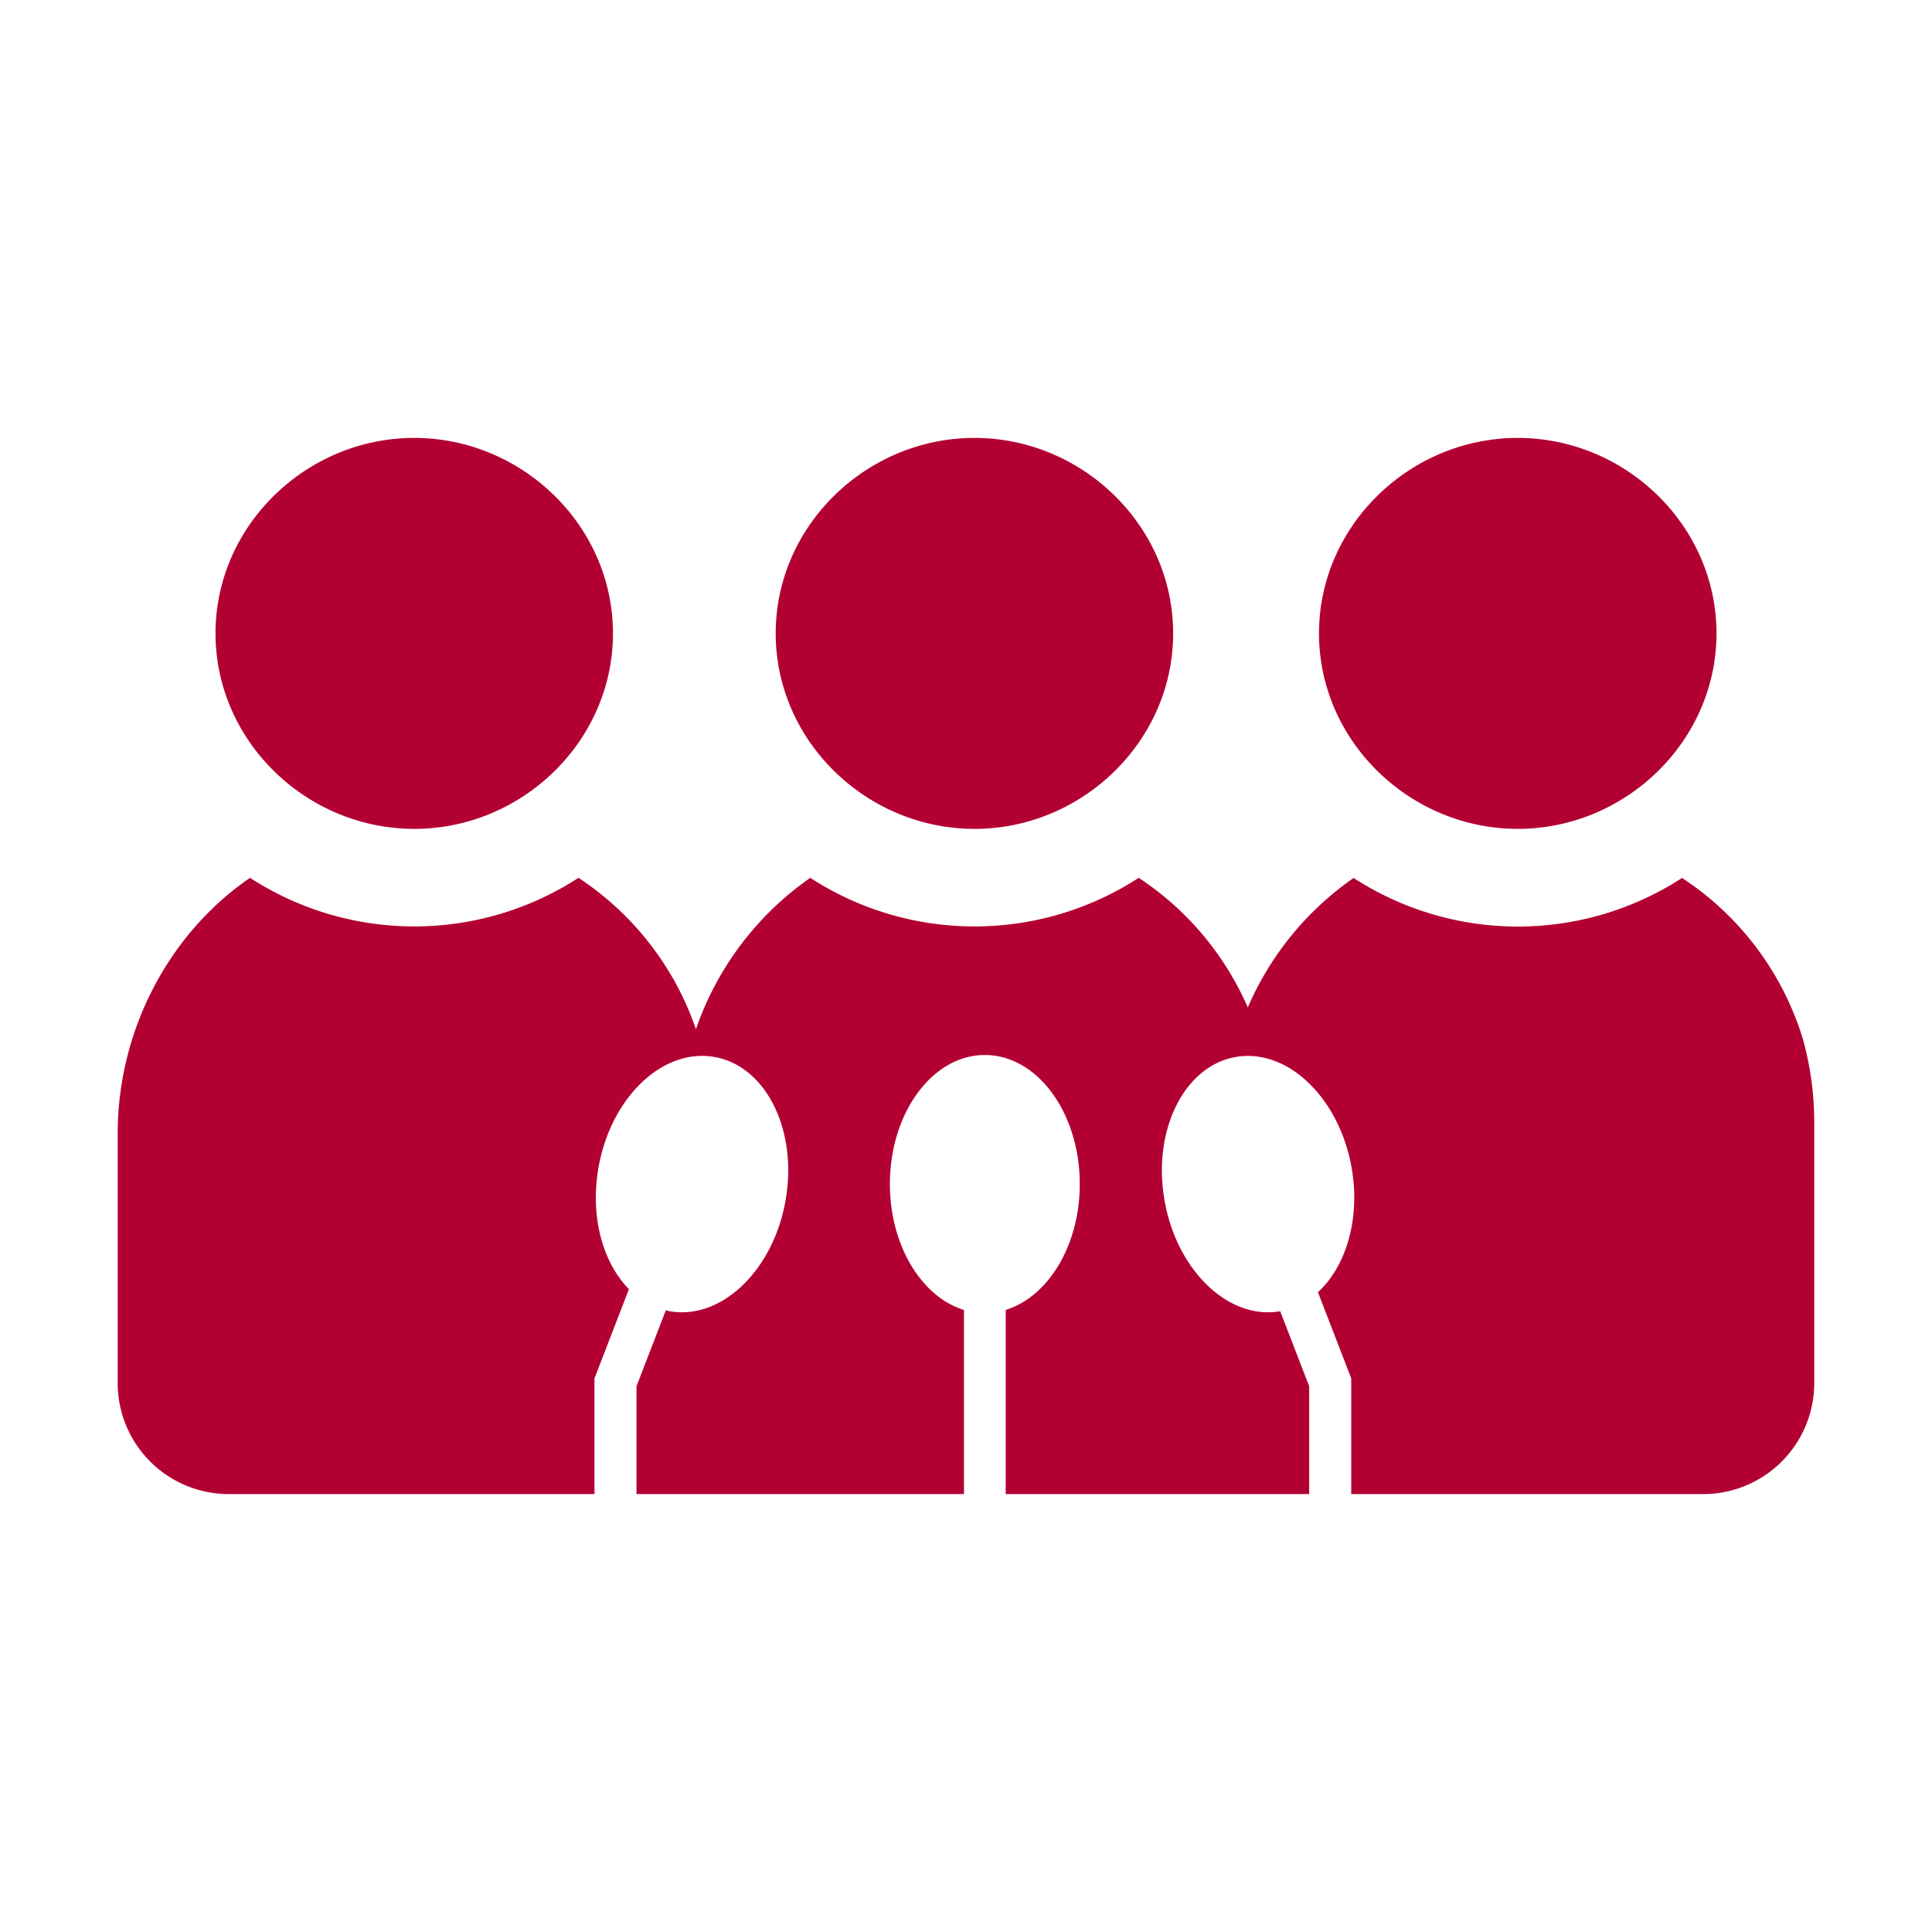
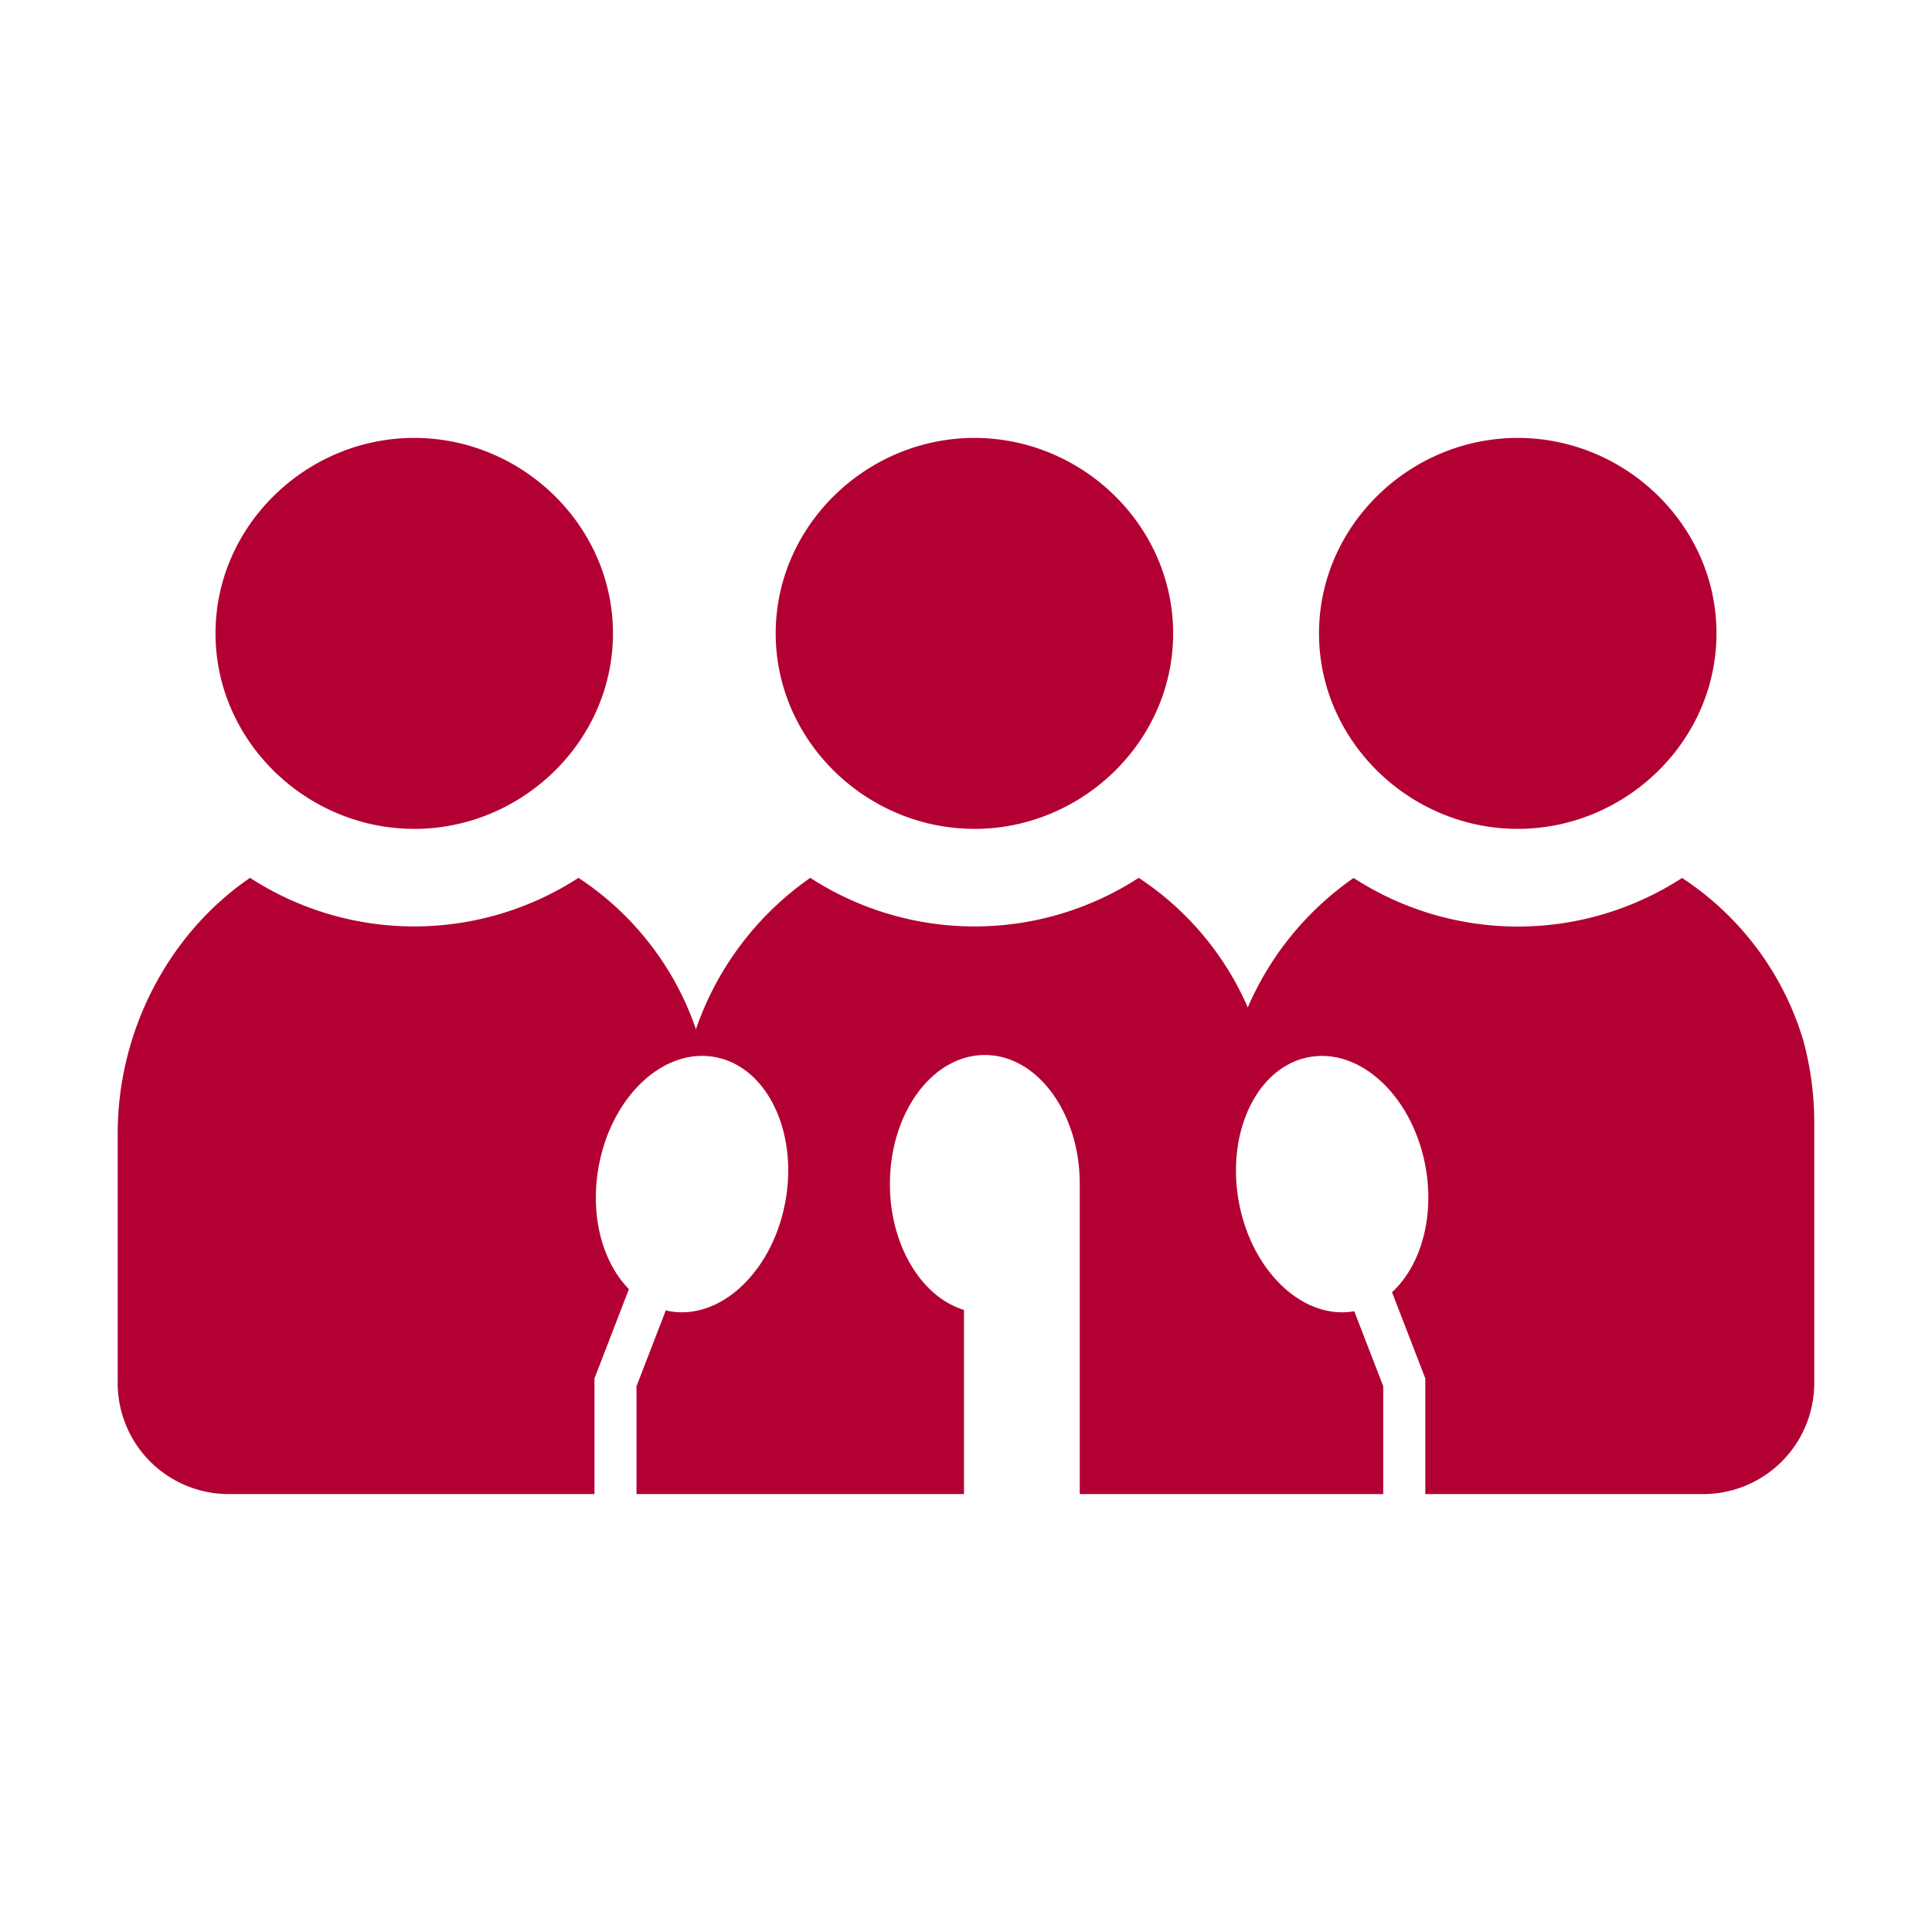
<svg xmlns="http://www.w3.org/2000/svg" id="Capa_1" data-name="Capa 1" viewBox="0 0 600 600">
  <defs>
    <style>.cls-1{fill:#b30033;}</style>
  </defs>
  <title>12_ACTO</title>
-   <path class="cls-1" d="M128.64,257.42c33.49,0,61.72-27.22,61.72-60.71S162.13,136,128.64,136s-61.71,27.22-61.71,60.7,28.24,60.71,61.71,60.71m431.44,65.87a91.76,91.76,0,0,0-37.7-50.62,93.73,93.73,0,0,1-102,0,94.47,94.47,0,0,0-32.87,40.21,92.16,92.16,0,0,0-33.87-40.25,93.71,93.71,0,0,1-102,0,95,95,0,0,0-35.51,47,91.93,91.93,0,0,0-36.48-47,93.73,93.73,0,0,1-102,0c-25.2,17.25-41.1,47.37-41.1,79.42v77.38A34.48,34.48,0,0,0,71.06,464H184.62V428.07l10.7-27.72c-8.11-8.22-12.12-22.5-9.46-37.72,3.83-21.8,19.92-37.2,36-34.38s25.94,22.77,22.1,44.57S224,410,208,407.22c-.41-.07-.81-.2-1.22-.3l-9.11,23.59V464H299.37V406.81c-13.14-4-23-20-23-39.08,0-22.14,13.19-40.09,29.48-40.09s29.48,17.95,29.48,40.09c0,19.09-9.83,35-23,39.08V464h94.25V430.51l-9-23.29c-16,2.79-32.1-12.6-35.92-34.39s6.07-41.76,22.1-44.57,32.13,12.58,36,34.38c2.77,15.82-1.7,30.62-10.46,38.66l10.34,26.78V464H528.93a34.49,34.49,0,0,0,34.5-34.49v-81a96.78,96.78,0,0,0-3.35-25.19M302.62,257.42c33.48,0,61.71-27.22,61.71-60.71S336.1,136,302.62,136s-61.72,27.22-61.72,60.7,28.24,60.71,61.72,60.71m168.73,0c33.48,0,61.72-27.22,61.72-60.71S504.83,136,471.35,136s-61.72,27.22-61.72,60.7,28.25,60.71,61.72,60.71" />
+   <path class="cls-1" d="M128.64,257.42c33.49,0,61.72-27.22,61.72-60.71S162.13,136,128.64,136s-61.71,27.22-61.71,60.7,28.24,60.71,61.71,60.71m431.44,65.87a91.76,91.76,0,0,0-37.7-50.62,93.73,93.73,0,0,1-102,0,94.47,94.47,0,0,0-32.87,40.21,92.16,92.16,0,0,0-33.87-40.25,93.71,93.71,0,0,1-102,0,95,95,0,0,0-35.51,47,91.93,91.93,0,0,0-36.48-47,93.73,93.73,0,0,1-102,0c-25.2,17.25-41.1,47.37-41.1,79.42v77.38A34.48,34.48,0,0,0,71.06,464H184.62V428.07l10.7-27.72c-8.11-8.22-12.12-22.5-9.46-37.72,3.83-21.8,19.92-37.2,36-34.38s25.94,22.77,22.1,44.57S224,410,208,407.22c-.41-.07-.81-.2-1.22-.3l-9.11,23.59V464H299.37V406.81c-13.14-4-23-20-23-39.08,0-22.14,13.19-40.09,29.48-40.09s29.48,17.95,29.48,40.09V464h94.25V430.51l-9-23.29c-16,2.79-32.1-12.6-35.92-34.39s6.07-41.76,22.1-44.57,32.13,12.58,36,34.38c2.77,15.82-1.7,30.62-10.46,38.66l10.34,26.78V464H528.93a34.49,34.49,0,0,0,34.5-34.49v-81a96.78,96.78,0,0,0-3.35-25.19M302.62,257.42c33.48,0,61.71-27.22,61.71-60.71S336.1,136,302.62,136s-61.72,27.22-61.72,60.7,28.24,60.71,61.72,60.71m168.73,0c33.48,0,61.72-27.22,61.72-60.71S504.83,136,471.35,136s-61.72,27.22-61.72,60.7,28.25,60.71,61.72,60.71" />
</svg>